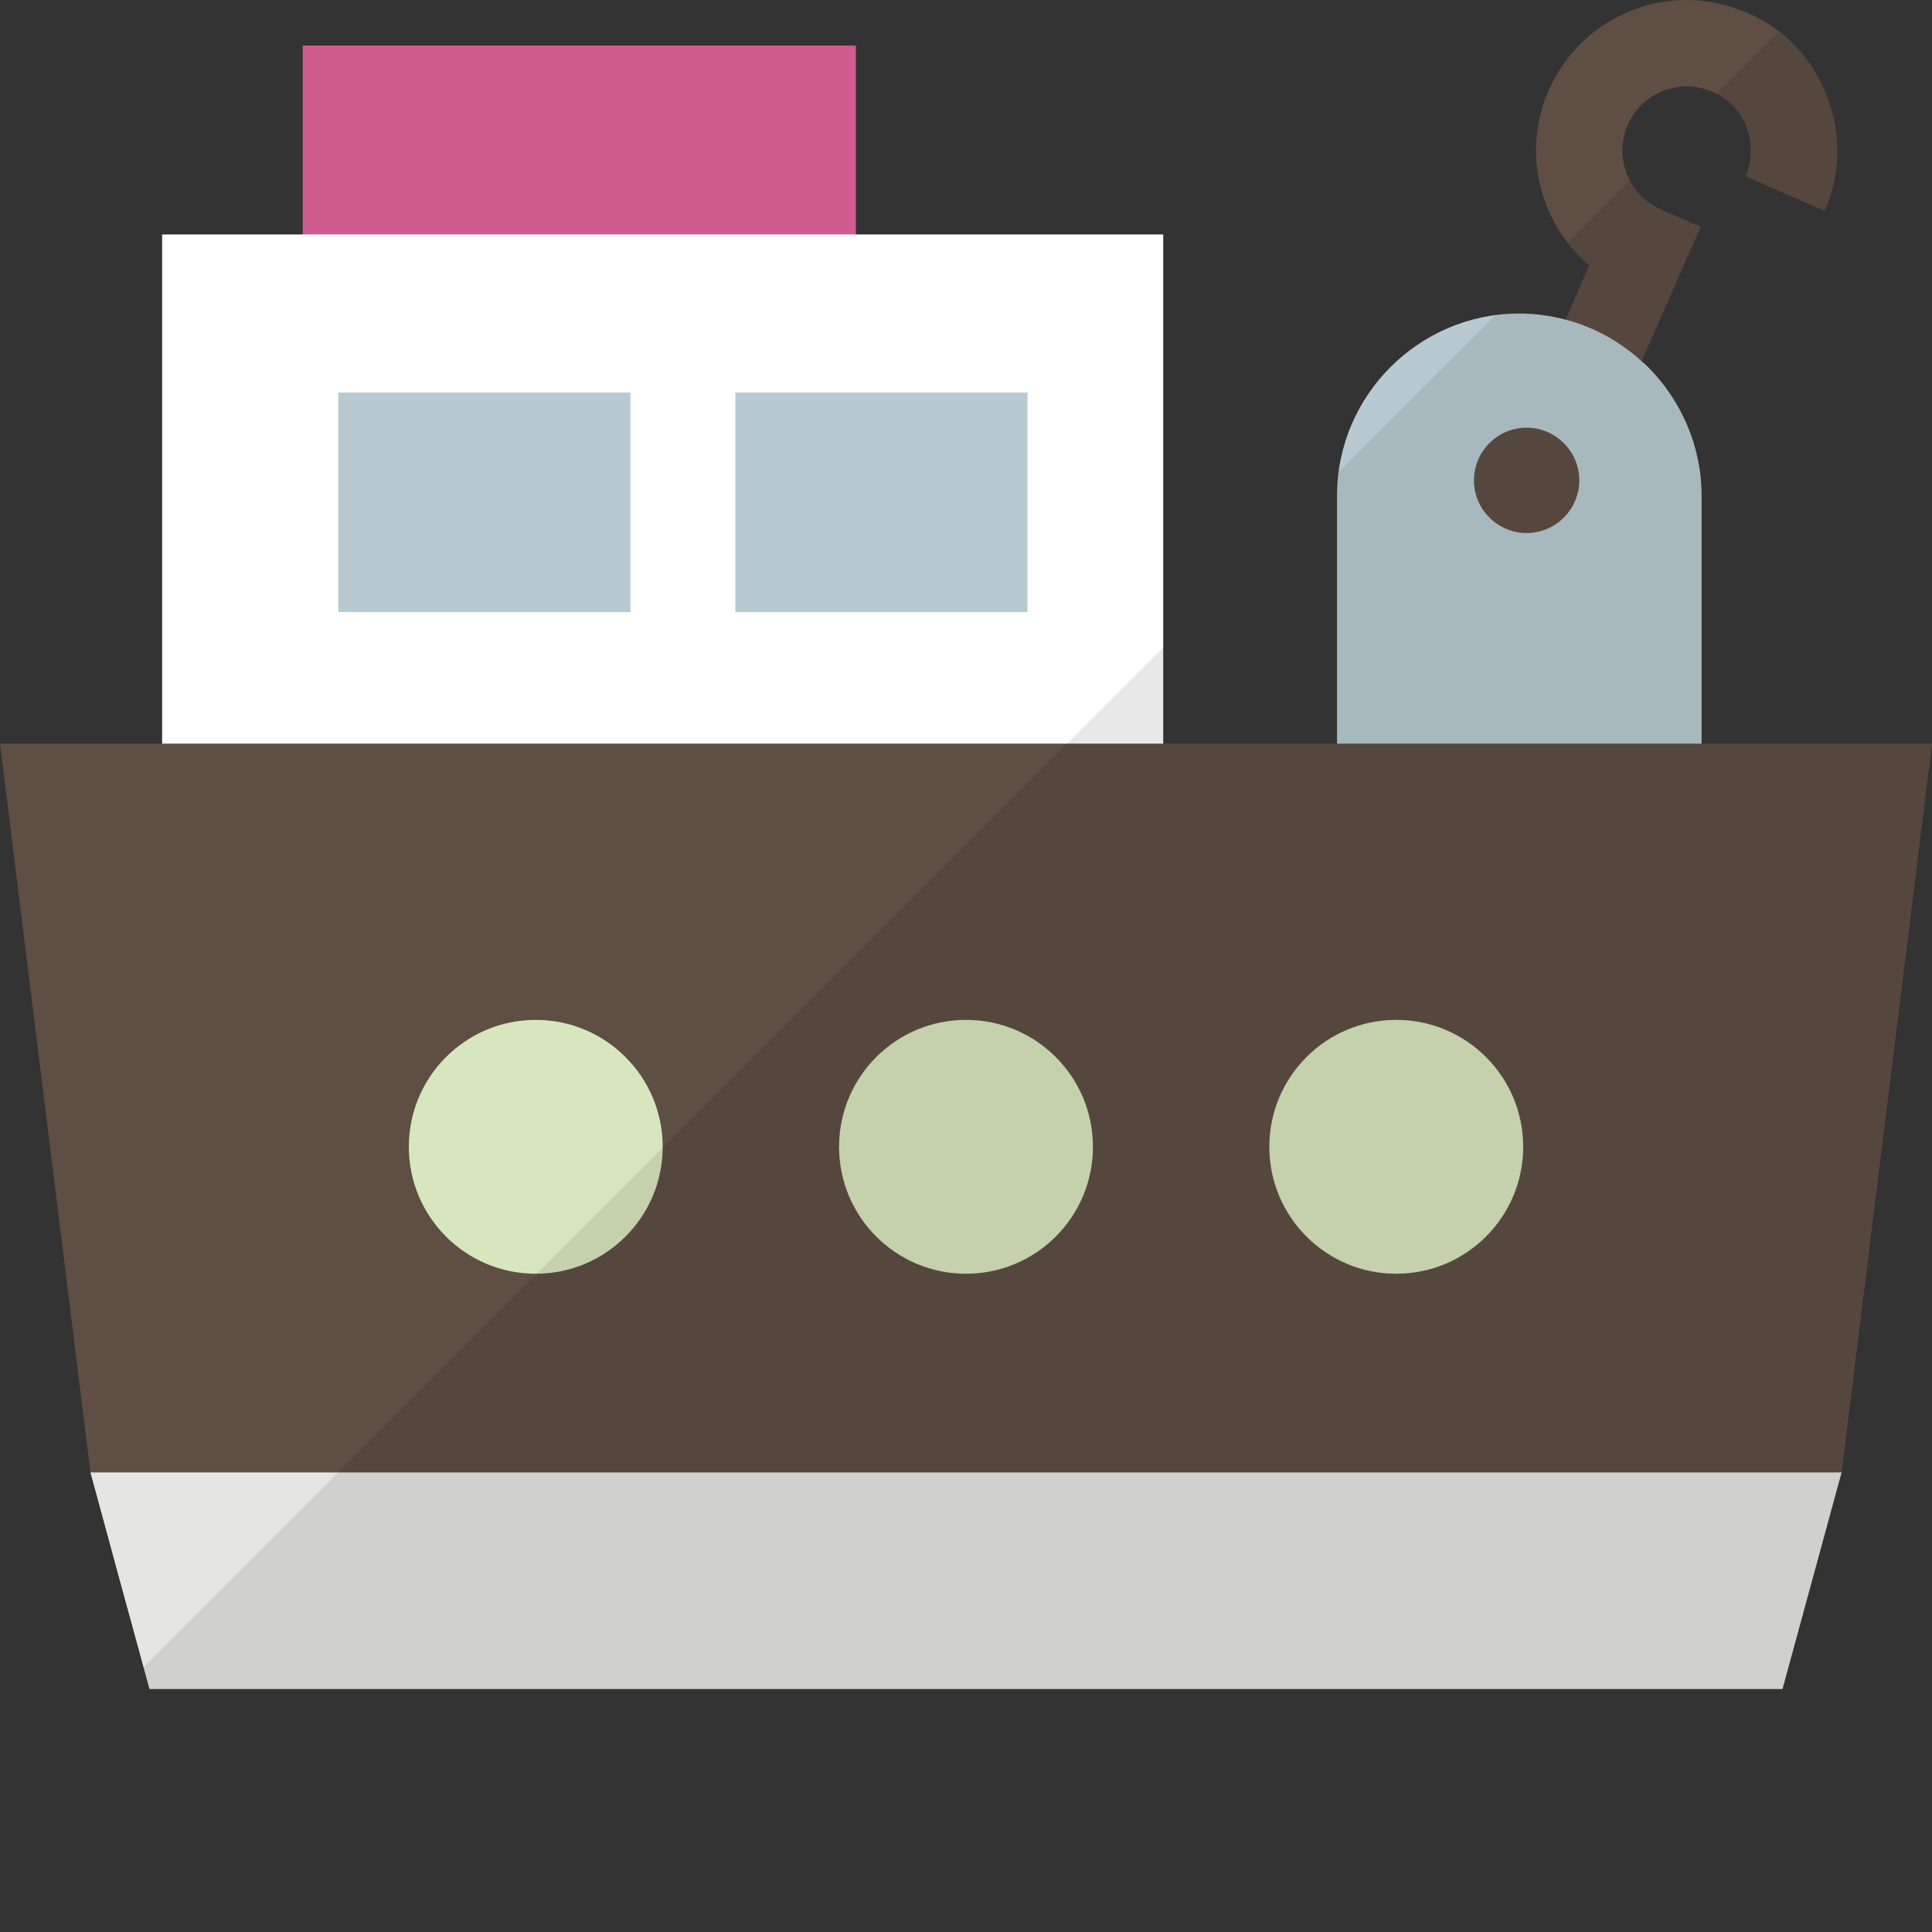
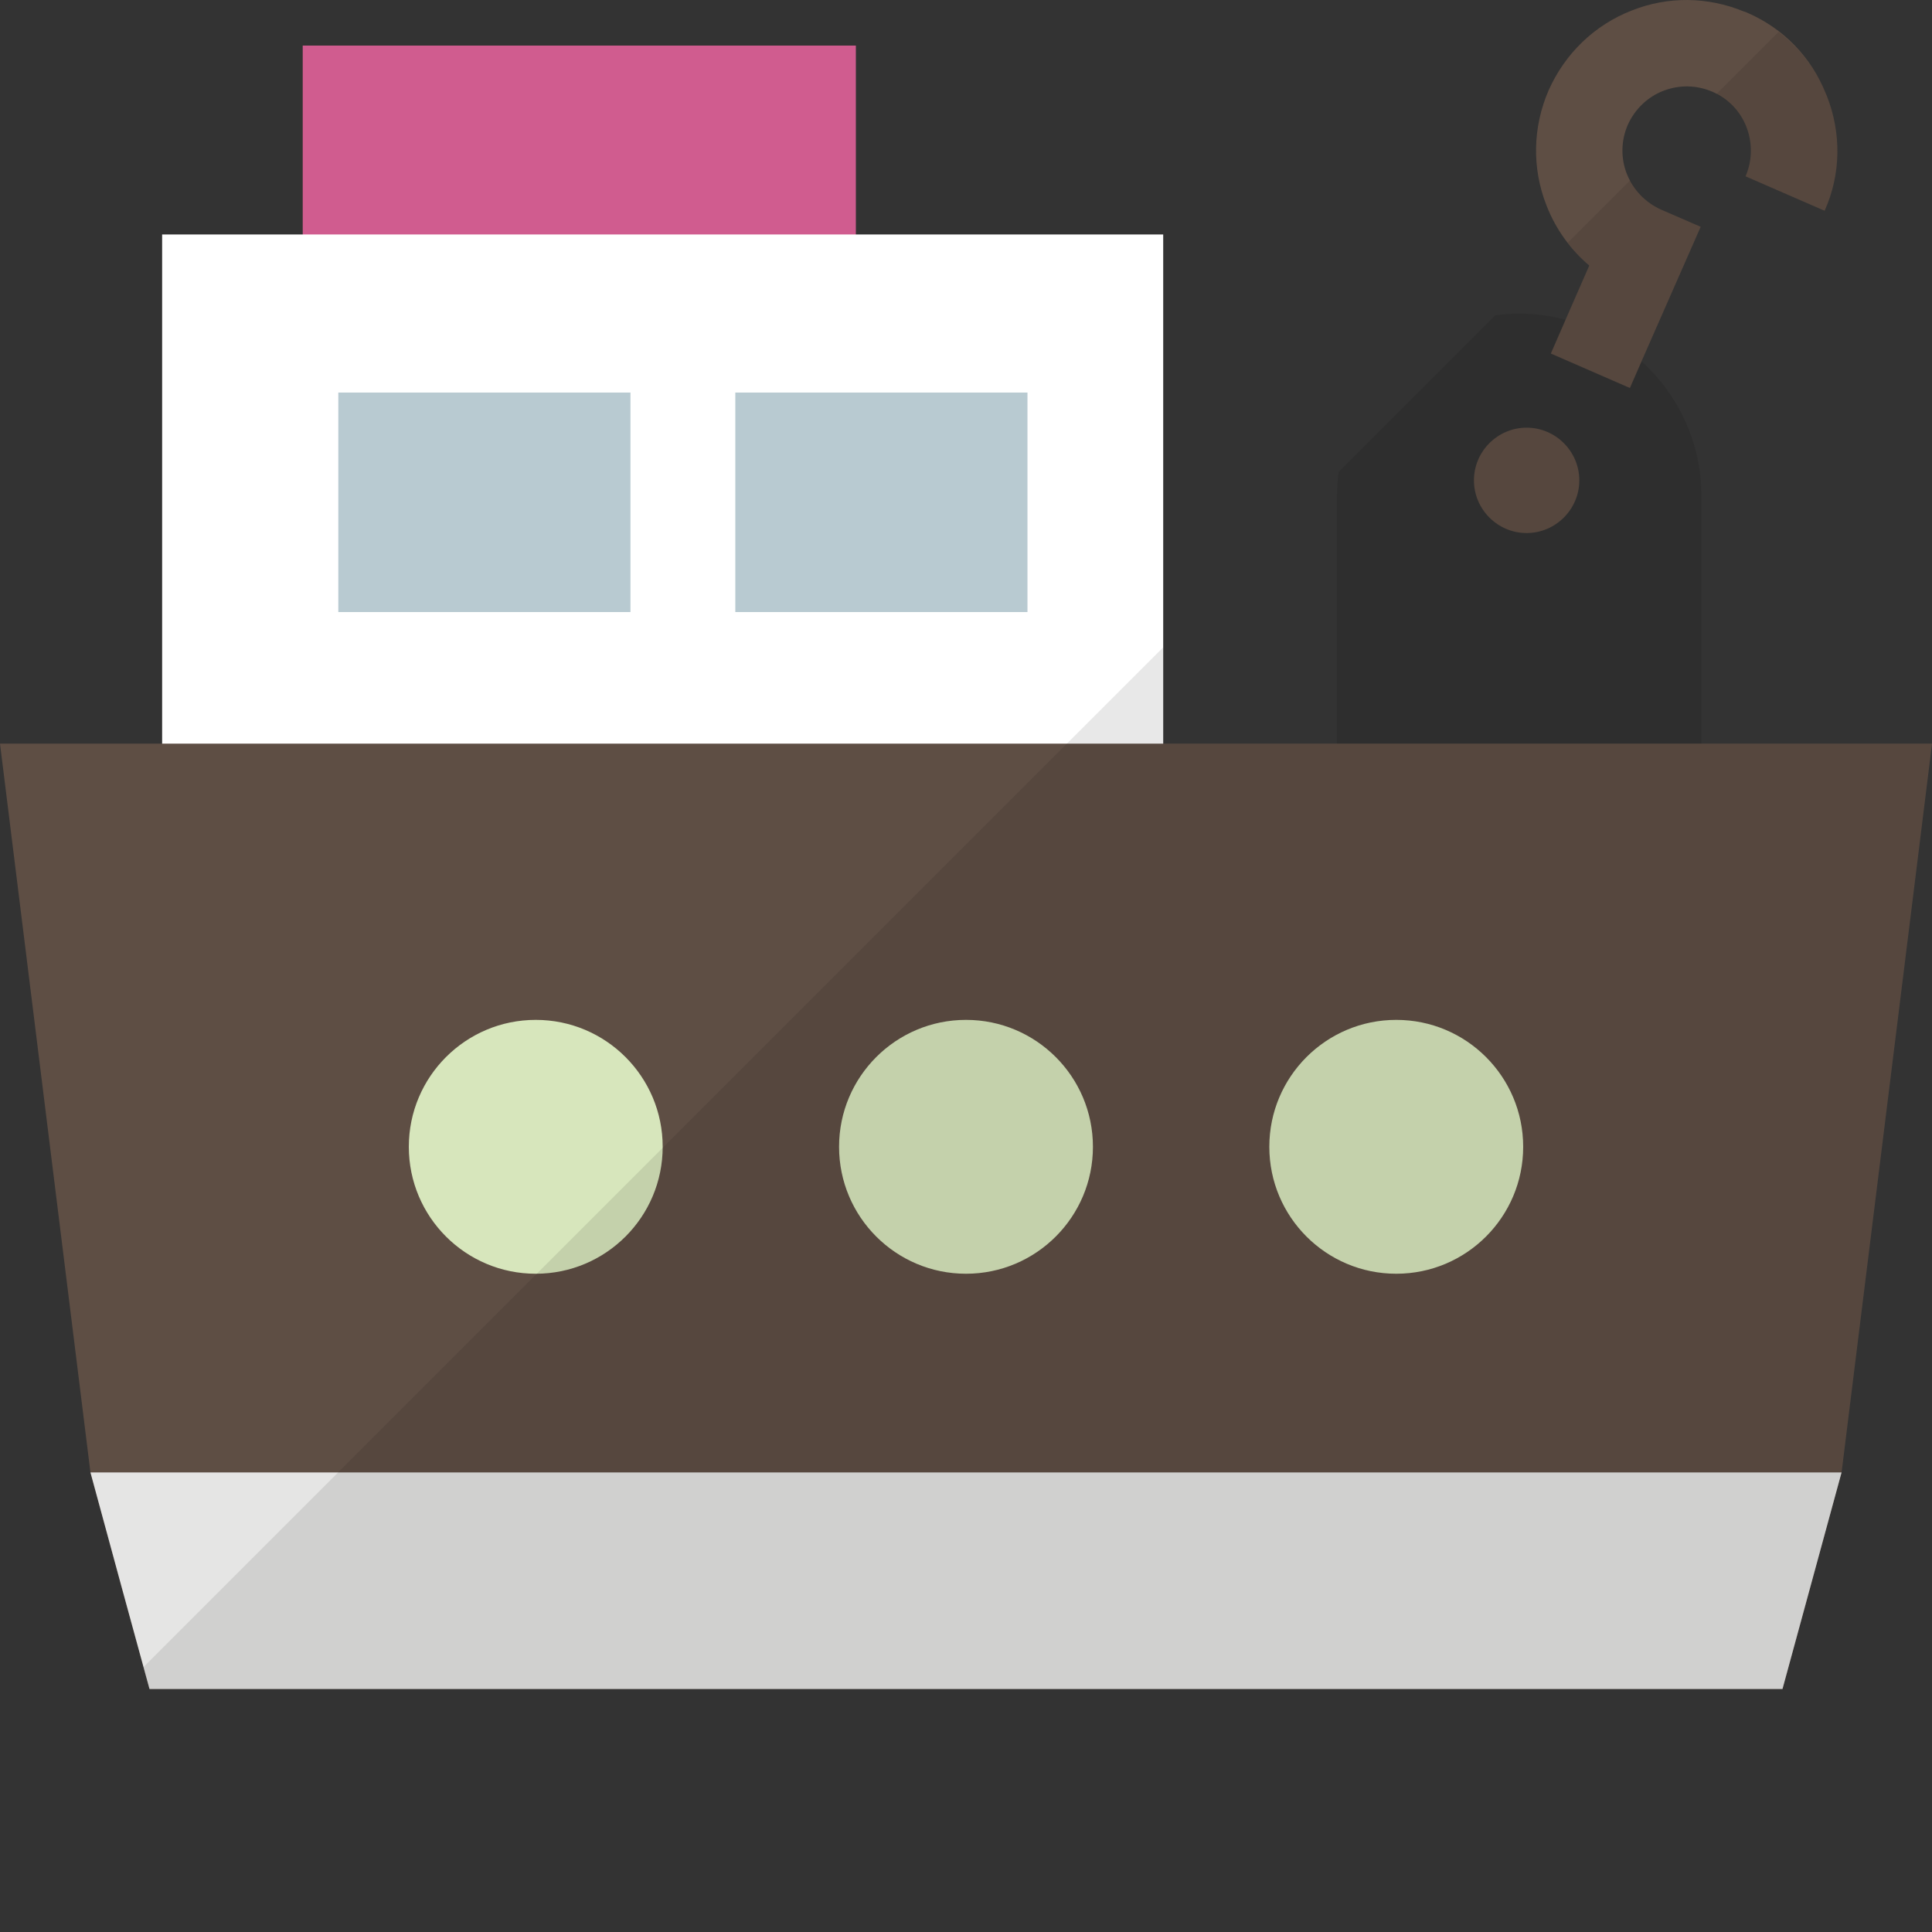
<svg xmlns="http://www.w3.org/2000/svg" version="1.1" id="_x36_" viewBox="0 0 512 512" xml:space="preserve">
  <rect x="0" y="0" width="512" height="512" fill="#333333" stroke="none" />
  <g>
    <g>
      <g>
        <path style="fill:#5E4E44;" d="M483.547,55.859l-20.953-9.132c1.794-4.158,1.875-8.805,0.245-13.043     c-1.631-4.24-4.892-7.583-9.05-9.377c-4.158-1.793-8.724-1.875-12.963-0.244c-4.24,1.63-7.582,4.892-9.458,9.05     c-1.793,4.158-1.875,8.806-0.244,12.963c1.712,4.24,4.892,7.583,9.05,9.458l10.517,4.566l-15.653,35.627l-3.098,7.094     l-20.953-9.132l3.914-8.967l6.277-14.349c-4.973-4.24-8.886-9.621-11.332-15.899c-3.914-9.946-3.669-20.789,0.57-30.573     c4.321-9.702,12.148-17.284,22.013-21.116c9.62-3.832,20.138-3.668,29.677,0.245c0.326,0.082,0.571,0.163,0.897,0.325     c9.62,4.158,16.958,11.741,20.871,21.442c0.082,0.163,0.163,0.408,0.245,0.571C488.031,35.314,487.867,46.157,483.547,55.859z" />
      </g>
-       <path style="fill:#B8CAD1;" d="M450.935,131.355v108.189c0,26.578-21.768,48.346-48.346,48.346c-1.06,0-2.12,0-3.098-0.163    c-13.534-0.815-25.6-7.337-33.835-17.121c-7.093-8.479-11.332-19.241-11.332-31.062V131.355c0-26.497,21.686-48.265,48.265-48.265    c4.24,0,8.397,0.57,12.311,1.631c7.582,1.957,14.512,5.87,20.137,11.005c0.571,0.49,1.141,0.979,1.712,1.55    C445.473,106.08,450.935,118.146,450.935,131.355z" />
      <rect x="80.224" y="12.077" style="fill:#D05C8F;" width="146.589" height="169.906" />
      <rect x="42.966" y="62.137" style="fill:#FFFFFF;" width="265.294" height="169.906" />
      <polygon style="fill:#5E4E44;" points="512,197.066 488.031,390.208 472.377,447.604 39.623,447.604 32.041,419.884     23.969,390.208 0,197.066   " />
      <polygon style="fill:#E5E5E4;" points="488.031,390.208 472.377,447.604 39.623,447.604 32.041,419.884 23.969,390.208   " />
      <rect x="89.657" y="104.029" style="fill:#B8CAD1;" width="77.422" height="58.174" />
      <rect x="194.867" y="104.029" style="fill:#B8CAD1;" width="77.422" height="58.174" />
      <path style="fill:#5E4E44;" d="M404.571,141.26L404.571,141.26c-7.679,0-13.962-6.283-13.962-13.962v0    c0-7.679,6.283-13.962,13.962-13.962l0,0c7.679,0,13.962,6.283,13.962,13.962v0C418.532,134.977,412.25,141.26,404.571,141.26z" />
      <g>
        <circle style="fill:#D7E6BC;" cx="141.98" cy="303.916" r="33.638" />
        <circle style="fill:#D7E6BC;" cx="256" cy="303.916" r="33.638" />
        <circle style="fill:#D7E6BC;" cx="370.021" cy="303.916" r="33.638" />
      </g>
    </g>
    <path style="fill:none;" d="M354.297,197.099v-65.713c0-2.156,0.193-4.263,0.47-6.345l-46.513,46.513v25.545H354.297z" />
    <path style="fill:none;" d="M414.906,84.746l6.287-14.381c-2.124-1.795-4.001-3.849-5.702-6.049l-19.24,19.24   c2.083-0.277,4.191-0.47,6.346-0.47C406.855,83.087,410.967,83.7,414.906,84.746z" />
-     <path style="fill:none;" d="M440.793,24.062c-4.233,1.658-7.566,4.865-9.387,9.029c-1.821,4.164-1.911,8.788-0.252,13.021   c0.233,0.595,0.564,1.127,0.857,1.684l22.88-22.88c-0.365-0.191-0.695-0.434-1.077-0.601   C449.651,22.495,445.027,22.406,440.793,24.062z" />
+     <path style="fill:none;" d="M440.793,24.062c-4.233,1.658-7.566,4.865-9.387,9.029c-1.821,4.164-1.911,8.788-0.252,13.021   c0.233,0.595,0.564,1.127,0.857,1.684l22.88-22.88C449.651,22.495,445.027,22.406,440.793,24.062z" />
    <g>
      <path style="opacity:0.09;fill:#040000;" d="M462.842,33.701c1.658,4.233,1.568,8.856-0.253,13.021l20.968,9.167    c4.27-9.765,4.482-20.608,0.594-30.532c-2.67-6.819-7.151-12.536-12.802-16.899l-16.457,16.457    C458.51,26.819,461.339,29.858,462.842,33.701z" />
      <path style="opacity:0.09;fill:#040000;" d="M450.899,131.387c0-14.08-6.143-26.763-15.838-35.613l15.604-35.691l-10.484-4.584    c-3.578-1.566-6.381-4.293-8.17-7.703l-16.52,16.521c1.7,2.2,3.578,4.254,5.702,6.049l-6.287,14.381    c-3.94-1.047-8.051-1.66-12.308-1.66c-2.156,0-4.263,0.193-6.346,0.47l-41.485,41.485c-0.277,2.082-0.47,4.19-0.47,6.345v65.713    h-46.044v-25.545L38.007,441.801l1.584,5.83h432.818l15.591-57.385l23.969-193.147h-61.07V131.387z" />
    </g>
  </g>
</svg>